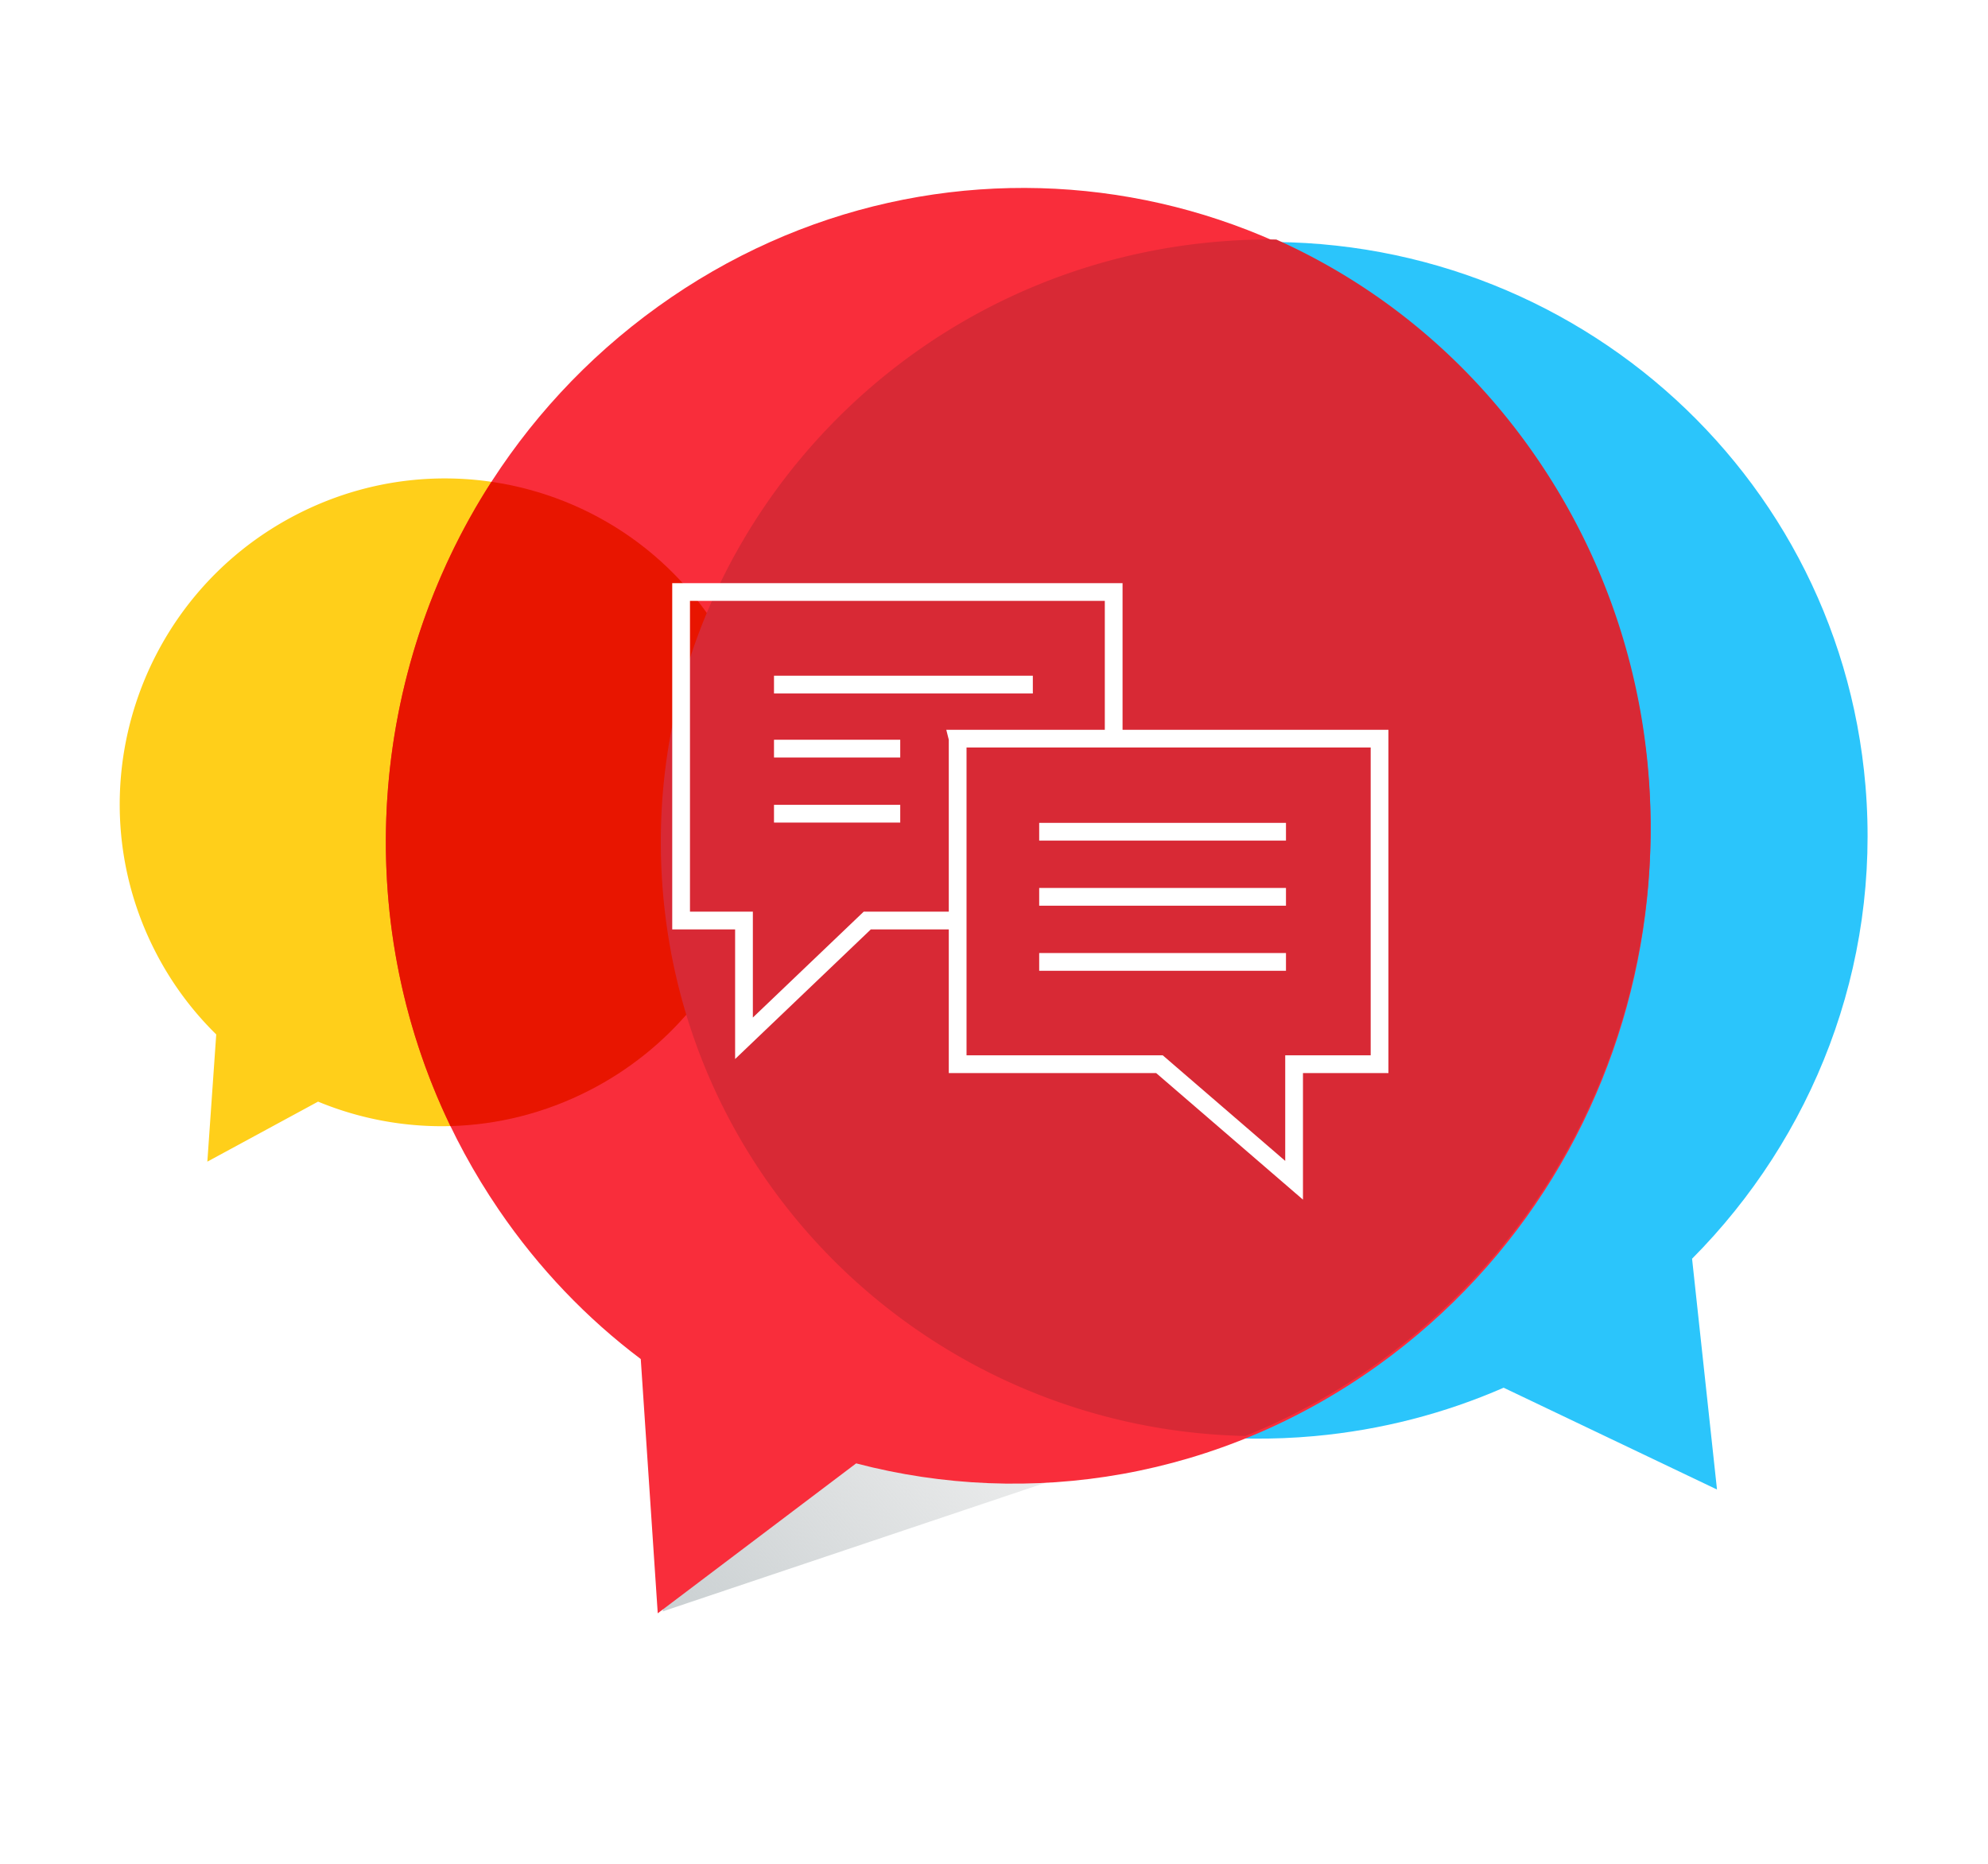
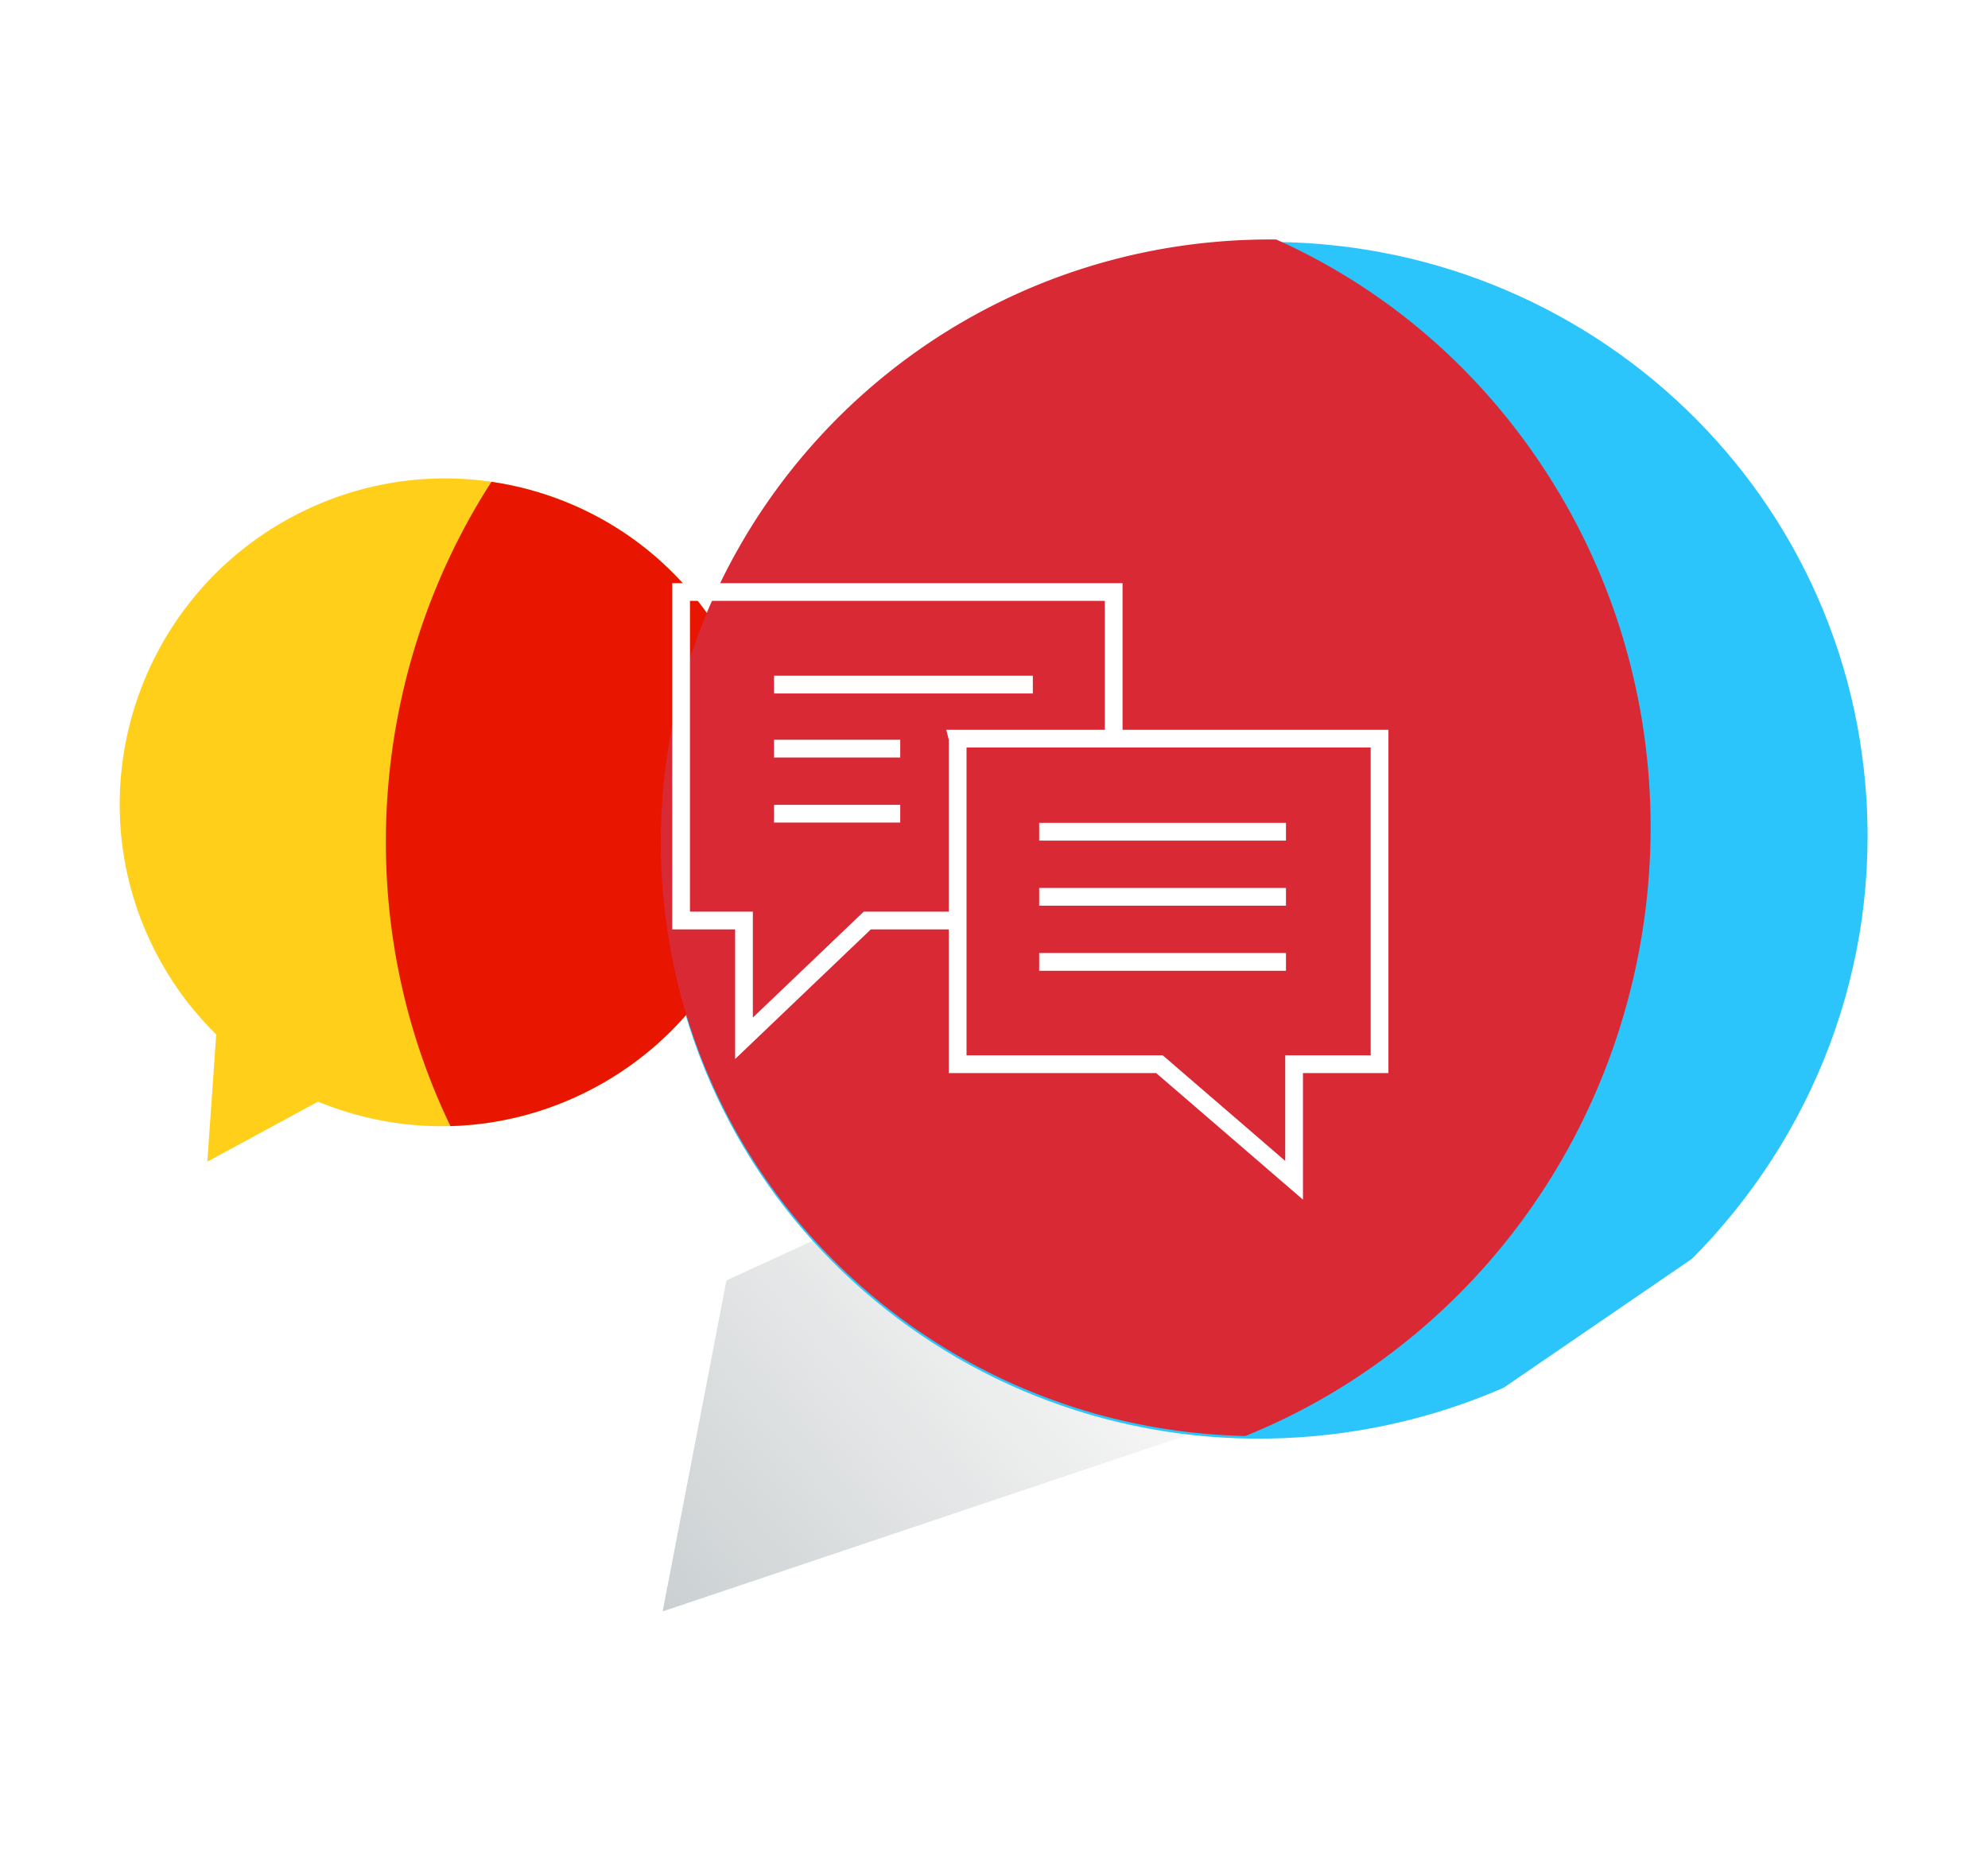
<svg xmlns="http://www.w3.org/2000/svg" width="336" height="315" viewBox="0 0 336 315">
  <title>icon-stage-service-support@3x</title>
  <defs>
    <linearGradient x1="13.647%" y1="36.583%" y2="100%" id="a">
      <stop stop-color="#D1D1D1" stop-opacity="0" offset="0%" />
      <stop stop-color="#CAD0D2" offset="100%" />
    </linearGradient>
    <filter x="-50%" y="-50%" width="200%" height="200%" filterUnits="objectBoundingBox" id="b">
      <feGaussianBlur stdDeviation="2.466" in="SourceGraphic" result="blur" />
    </filter>
  </defs>
  <g fill="none" fill-rule="evenodd">
    <path d="M198.184 241.127l-105.69-35.514 12.592-58.248 82.312 37.818 10.786 55.944z" fill="url(#a)" filter="url(#b)" transform="matrix(-1 0 0 1 310.18 31.218)" />
-     <path d="M254.138 234.537c-9.9 4.32-20.653 7.15-31.995 8.18-56.124 5.09-105.417-35.87-110.098-91.482-4.682-55.613 37.02-104.822 93.146-109.91 56.125-5.09 105.418 35.866 110.1 91.48 2.585 30.715-8.98 59.477-29.307 79.93l4.213 39.007-36.058-17.205z" fill="#2BC5FB" />
+     <path d="M254.138 234.537c-9.9 4.32-20.653 7.15-31.995 8.18-56.124 5.09-105.417-35.87-110.098-91.482-4.682-55.613 37.02-104.822 93.146-109.91 56.125-5.09 105.418 35.866 110.1 91.48 2.585 30.715-8.98 59.477-29.307 79.93z" fill="#2BC5FB" />
    <path d="M36.547 174.828a54.22 54.22 0 0 1-10.414-14.242c-13.63-26.892-2.838-59.88 24.105-73.68 26.943-13.798 59.834-3.185 73.464 23.708 13.63 26.892 2.838 59.88-24.105 73.678-14.88 7.622-31.576 7.796-45.84 1.894l-18.712 10.142 1.502-21.5z" fill="#FFCF1A" />
-     <path d="M84.286 204.437C50.64 155.054 62.68 86.733 111.176 51.84c48.498-34.893 115.086-23.147 148.73 26.237 33.645 49.384 21.605 117.705-26.89 152.598-26.786 19.272-59.09 24.316-88.314 16.65l-33.534 25.338-2.87-42.972c-9.07-6.83-17.213-15.273-24.012-25.253z" fill="#F92D3B" />
    <path d="M83.06 81.43c16.896 2.466 32.34 12.806 40.642 29.184 13.63 26.892 2.838 59.88-24.105 73.678-7.54 3.862-15.547 5.812-23.467 6.028-16.99-35.223-13.746-76.81 6.93-108.89z" fill="#E81500" />
    <path d="M112.045 150.812C107.363 95.2 149.065 45.99 205.19 40.9a104.13 104.13 0 0 1 10.514-.42c17.238 7.718 32.66 20.23 44.203 37.174 33.644 49.384 21.604 117.704-26.892 152.598a107.485 107.485 0 0 1-22.524 12.444c-51.142-1.11-94.09-40.157-98.445-91.884z" fill="#D82935" />
    <g stroke="#FFF" stroke-width="3">
      <path d="M161.858 124.84h71.307v55.022H218.72v19.615l-22.752-19.615h-34.11v-55.02z" />
      <path d="M163 155.58h-16.422l-20.834 19.9v-19.9h-10.628v-55.523h73.112v25.748" />
      <path d="M177.138 151.572h38.71M177.138 140.572h38.71M177.138 162.572h38.71M132.317 115.703h40.747M132.317 126.524h18.336M132.317 137.524h18.336" stroke-linecap="square" />
    </g>
  </g>
</svg>